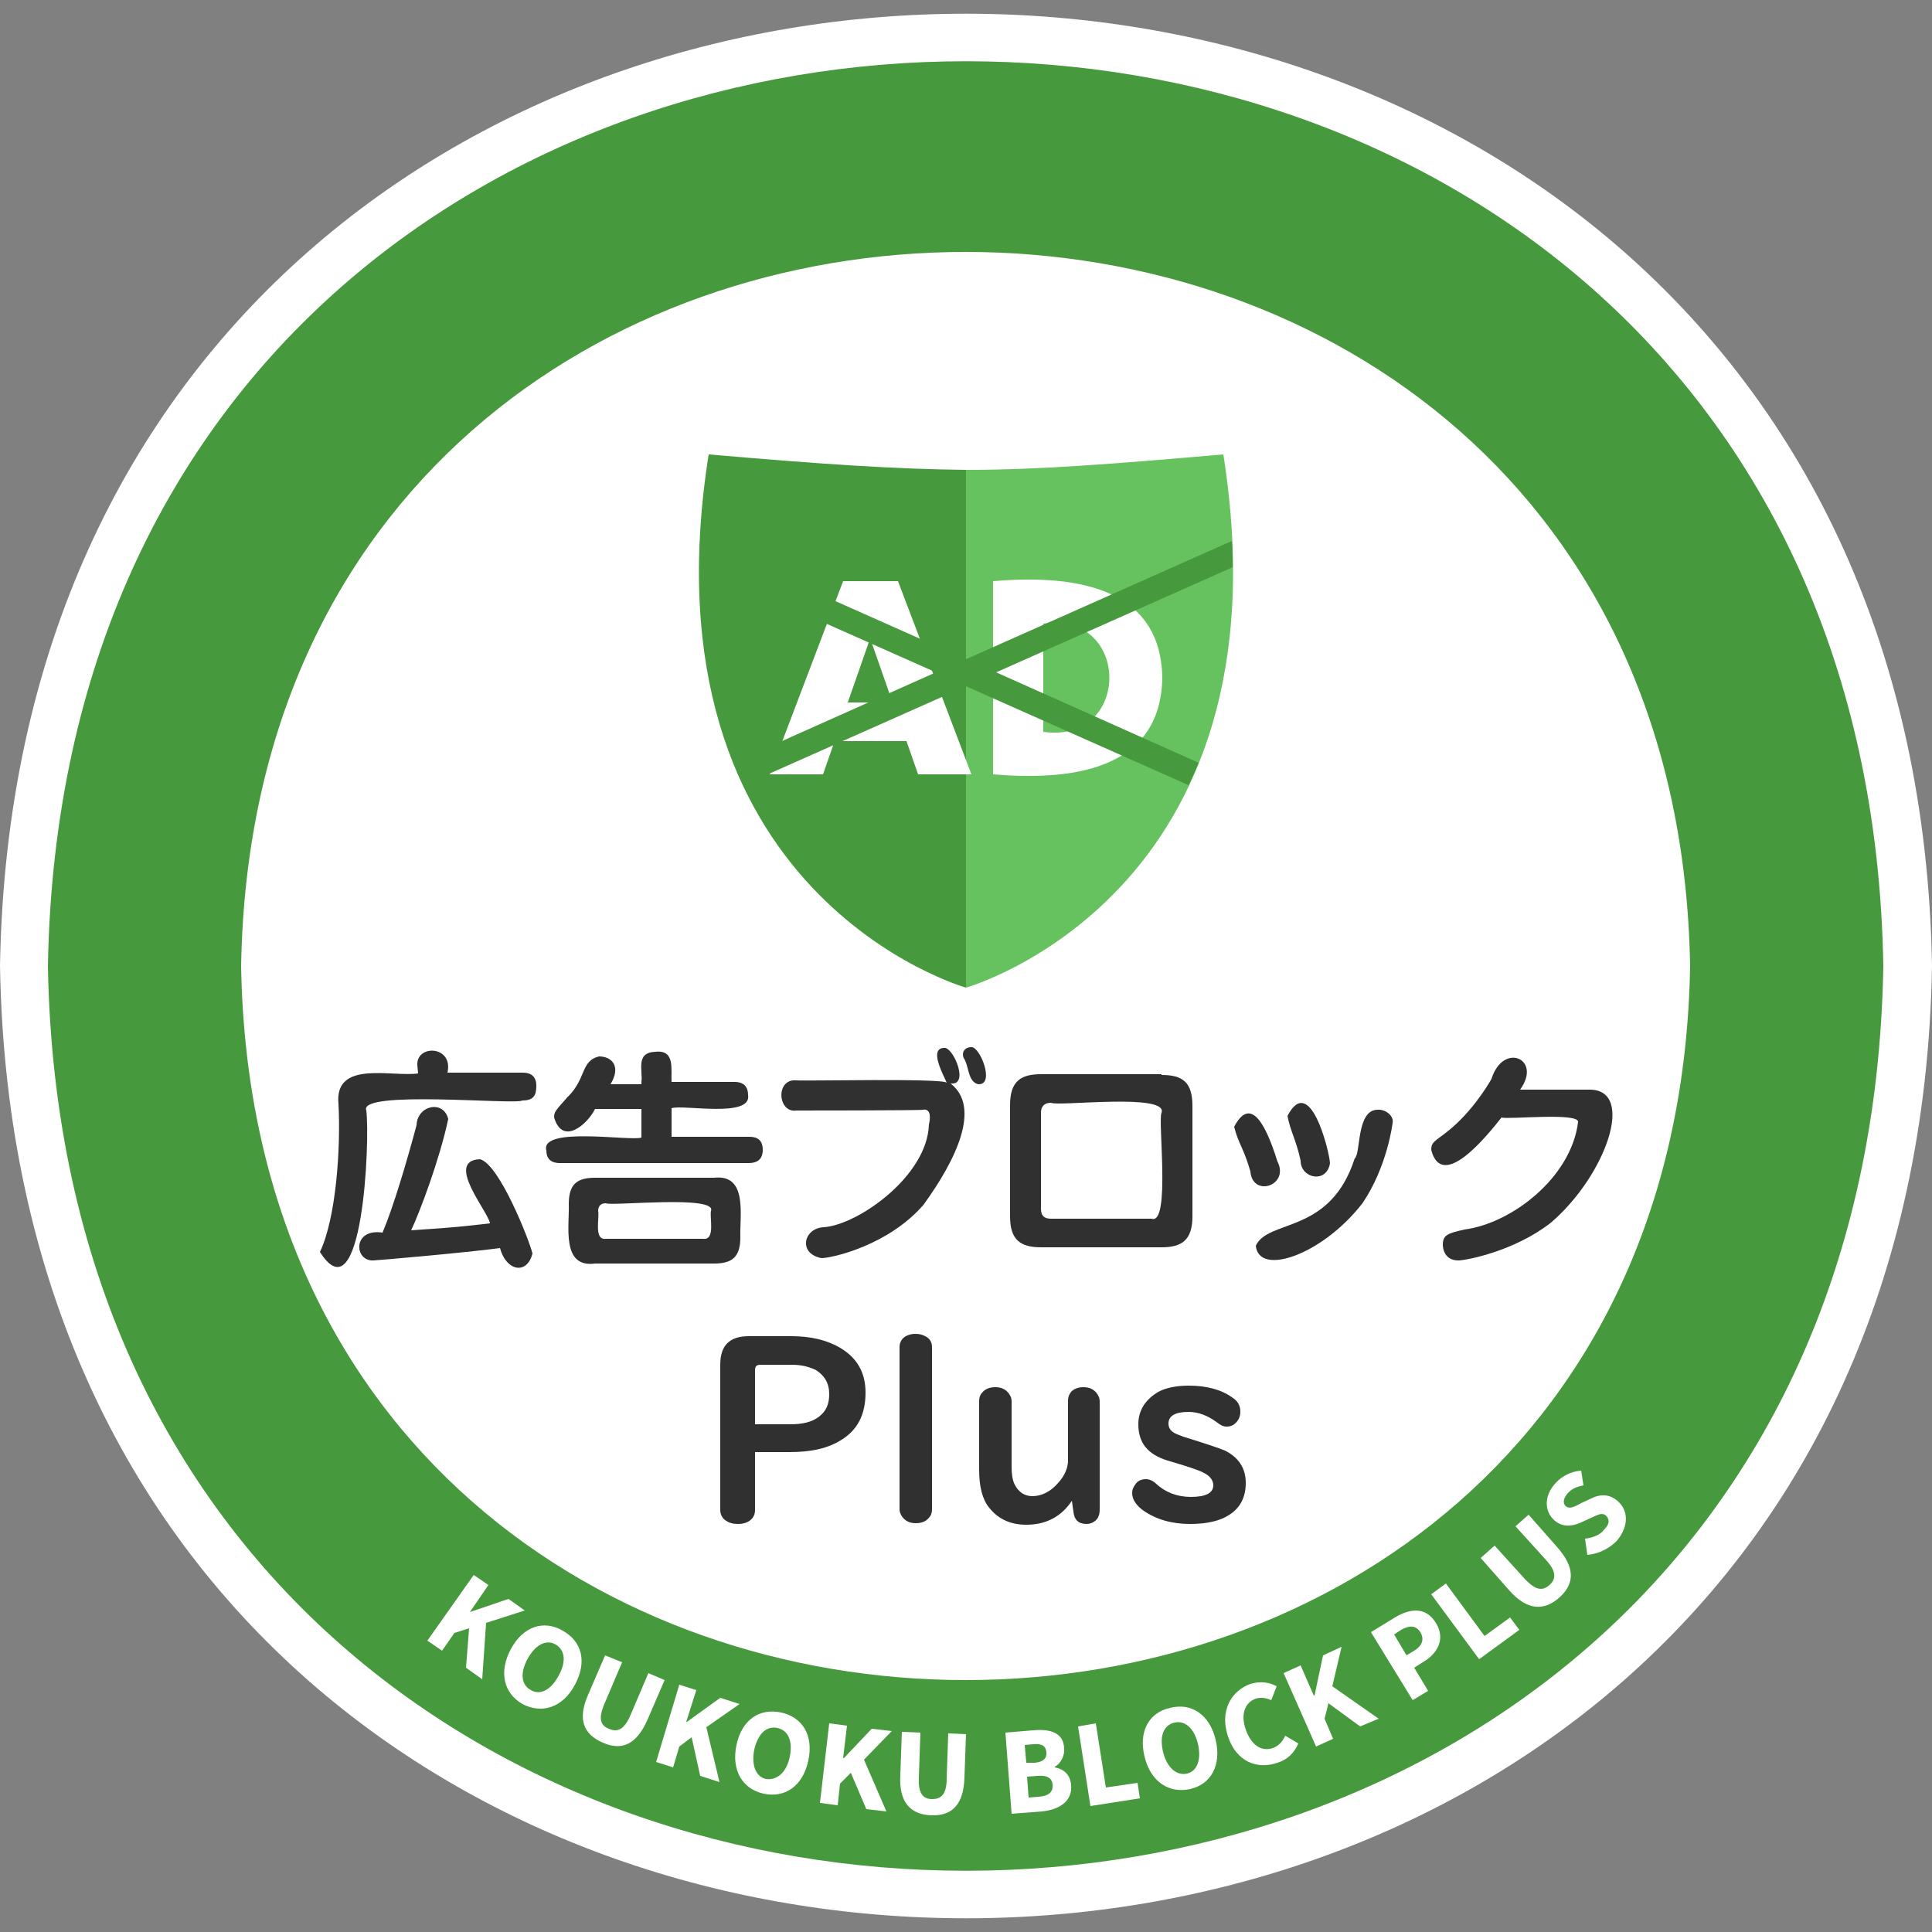
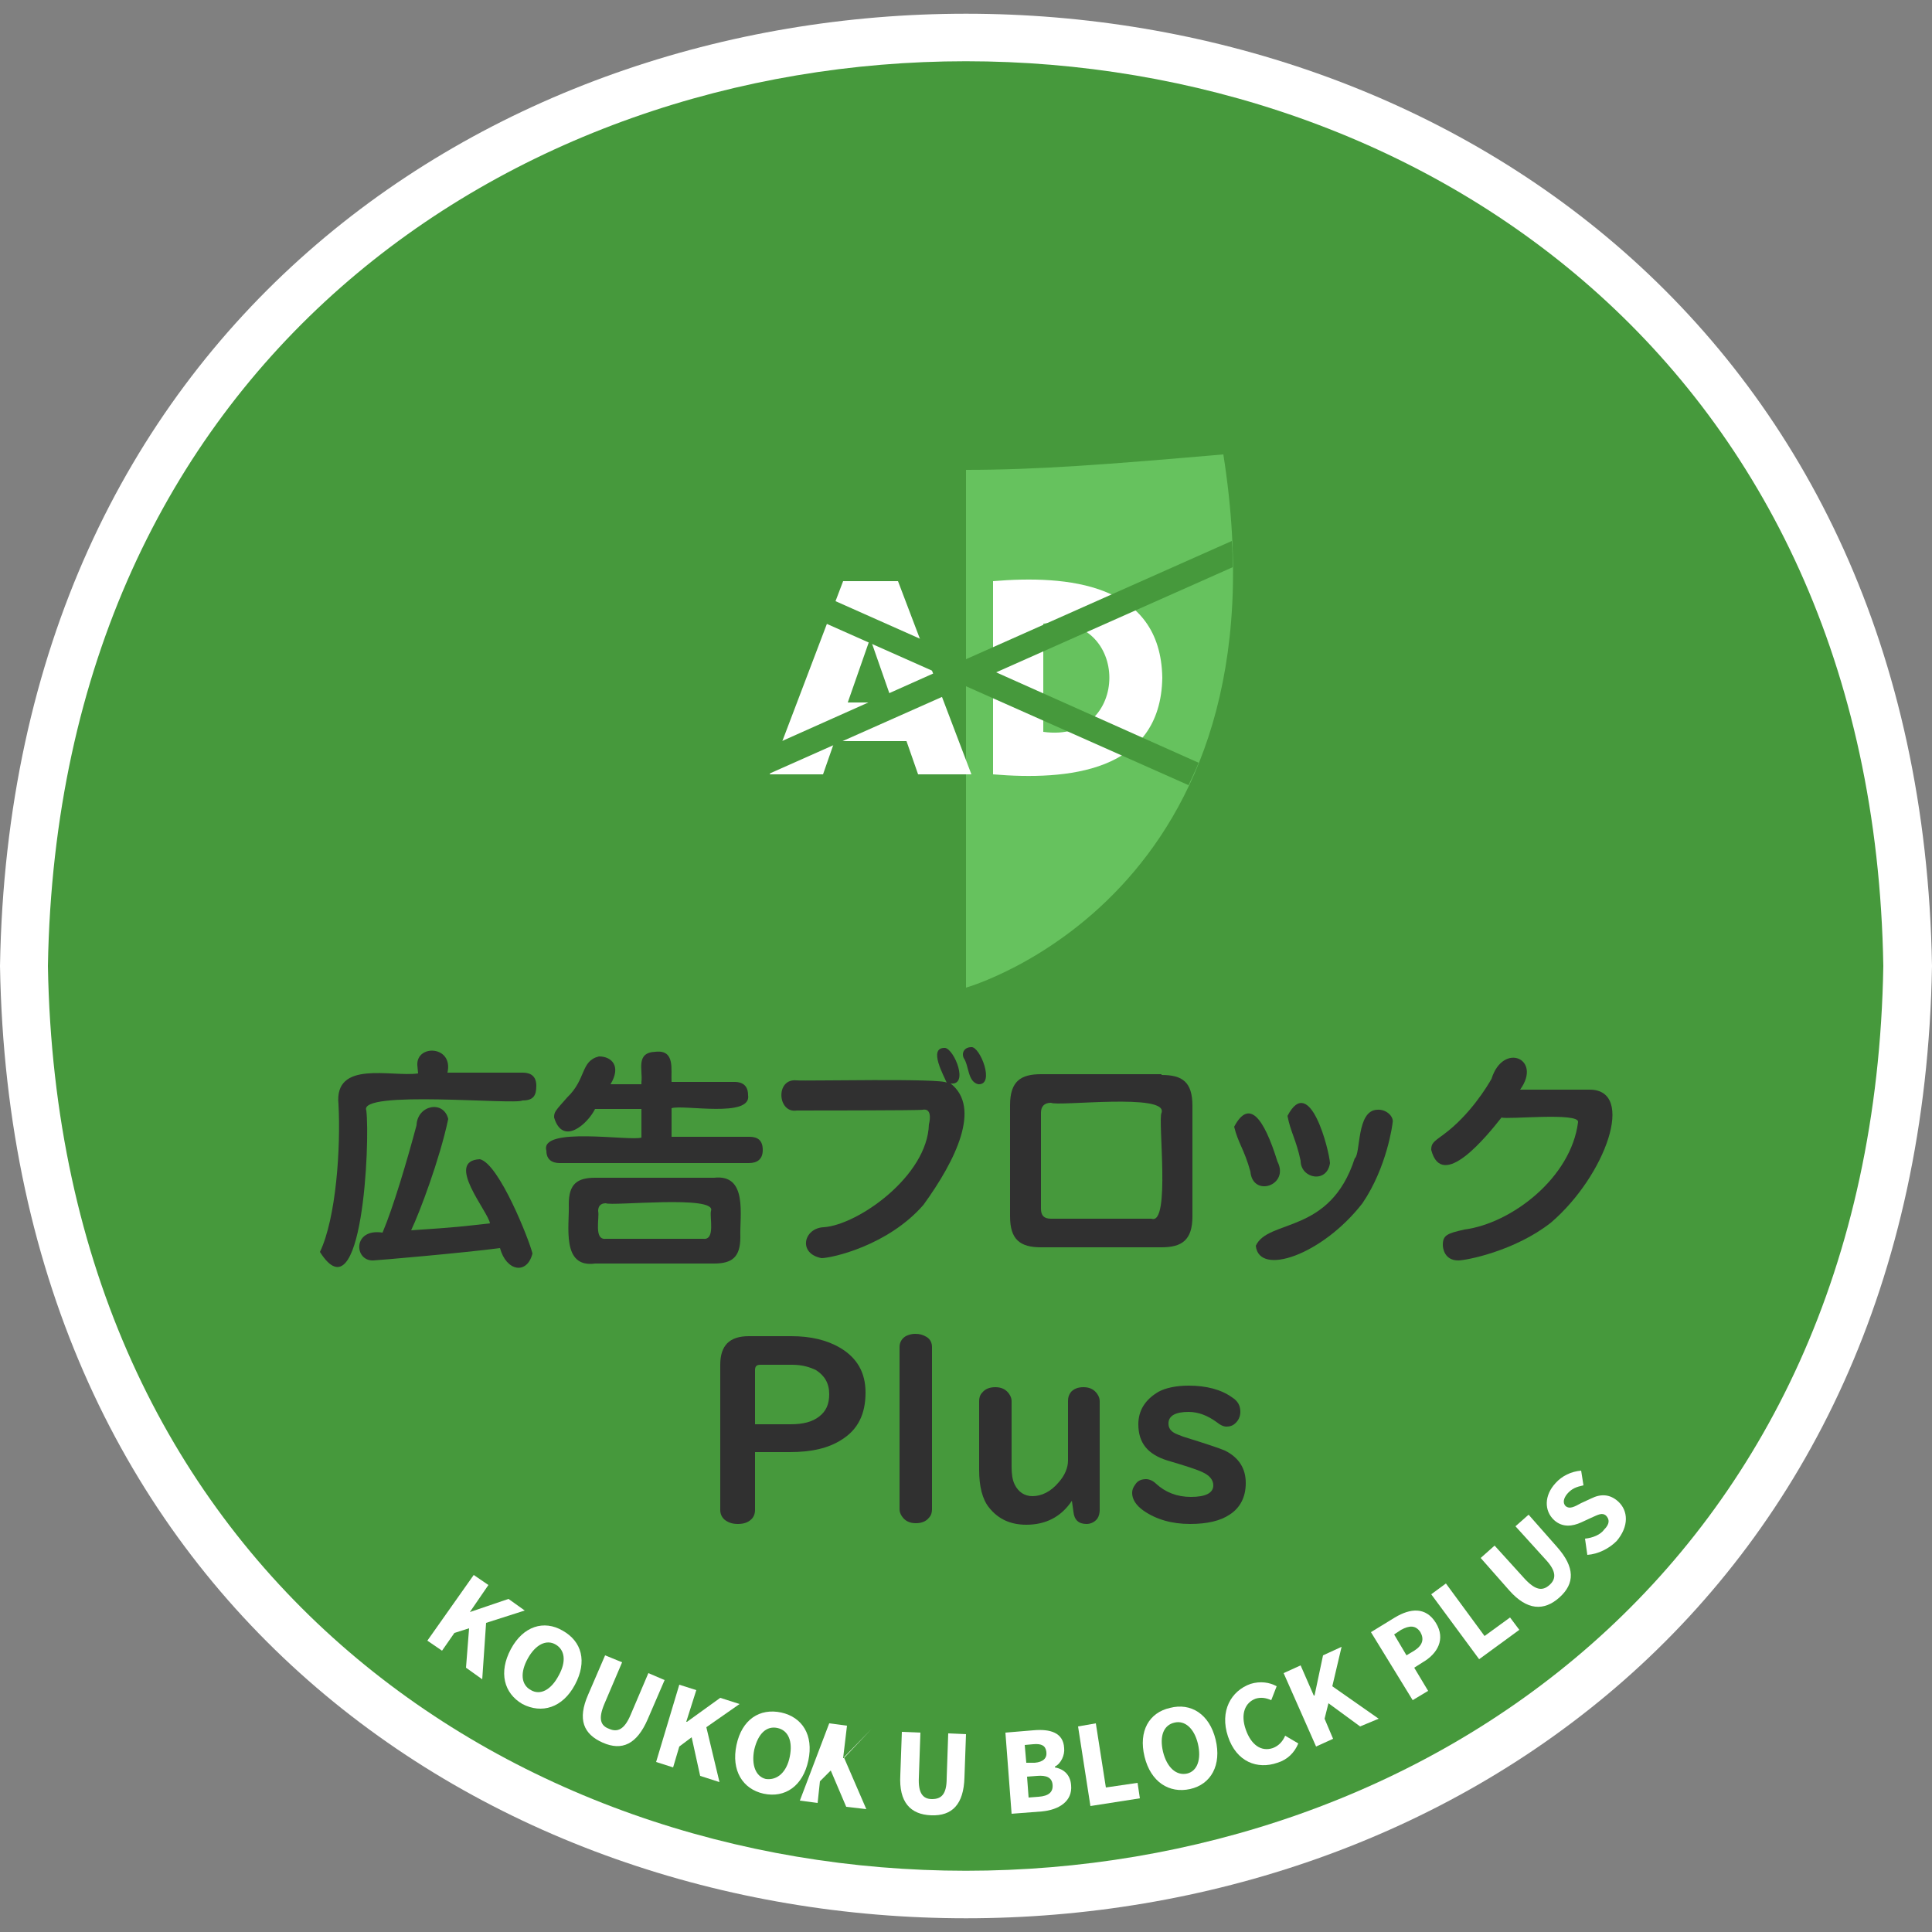
<svg xmlns="http://www.w3.org/2000/svg" version="1.1" id="レイヤー_1" x="0px" y="0px" viewBox="0 0 250 250" style="enable-background:new 0 0 250 250;" xml:space="preserve">
  <rect x="0" y="0" width="250" height="250" fill="#808080" stroke="none" />
  <style type="text/css">
	.st0{fill:#FFFFFF;}
	.st1{fill:#46993C;}
	.st2{fill:#303030;}
	.st3{fill:#66C25E;}
</style>
  <path class="st0" d="M0,125c2.8,164.3,247.2,164.3,250,0C247.2-39.3,2.8-39.3,0,125z" />
  <path class="st1" d="M6.2,125c2.7,156.1,234.9,156.1,237.5,0C241.1-31.1,8.9-31.1,6.2,125z" />
  <g>
    <g>
      <path class="st0" d="M61.3,203.8l1.9,1.3l-2.4,3.5l0,0l5-1.7l2.1,1.5l-5,1.6l-0.5,7.3l-2.1-1.5l0.4-5.1l-1.9,0.6l-1.6,2.3    l-1.9-1.3L61.3,203.8z" />
      <path class="st0" d="M66.1,213.4c1.6-3,4.3-3.8,6.7-2.4c2.5,1.4,3.2,4,1.6,7c-1.6,3-4.3,3.8-6.8,2.5    C65.2,219.1,64.5,216.4,66.1,213.4z M72.3,216.8c1-1.8,0.8-3.3-0.4-4c-1.2-0.7-2.6,0-3.6,1.8c-1,1.8-0.9,3.4,0.4,4.1    C69.9,219.4,71.3,218.7,72.3,216.8z" />
      <path class="st0" d="M76.1,219.3l2.2-5.1l2.2,0.9l-2.3,5.4c-0.8,1.9-0.5,2.8,0.6,3.2c1.1,0.5,2,0.1,2.8-1.8l2.3-5.4l2.1,0.9    l-2.2,5.1c-1.4,3.2-3.3,4.1-5.8,3S74.7,222.5,76.1,219.3z" />
      <path class="st0" d="M87.9,218l2.2,0.7l-1.3,4.1l0.1,0l4.3-3.1l2.5,0.8l-4.3,3l1.7,7.1l-2.5-0.8l-1.1-5l-1.6,1.2l-0.8,2.7    l-2.2-0.7L87.9,218z" />
      <path class="st0" d="M95.3,225.8c0.7-3.3,3-4.8,5.8-4.2c2.7,0.6,4.2,2.9,3.5,6.2c-0.7,3.3-3,4.9-5.8,4.3    C96.1,231.5,94.6,229.1,95.3,225.8z M102.2,227.3c0.4-2-0.2-3.4-1.6-3.7s-2.5,0.7-3,2.8c-0.4,2,0.2,3.5,1.5,3.8    C100.6,230.4,101.8,229.3,102.2,227.3z" />
-       <path class="st0" d="M107.3,223l2.3,0.3l-0.5,4.2l0.1,0l3.6-3.8l2.6,0.3l-3.6,3.7l2.9,6.7l-2.6-0.3l-2-4.7l-1.4,1.4l-0.3,2.8    l-2.3-0.3L107.3,223z" />
+       <path class="st0" d="M107.3,223l2.3,0.3l-0.5,4.2l0.1,0l3.6-3.8l-3.6,3.7l2.9,6.7l-2.6-0.3l-2-4.7l-1.4,1.4l-0.3,2.8    l-2.3-0.3L107.3,223z" />
      <path class="st0" d="M116.5,229.7l0.2-5.6l2.4,0.1l-0.2,5.8c-0.1,2,0.5,2.8,1.7,2.8c1.2,0,1.9-0.6,1.9-2.7l0.2-5.8l2.3,0.1    l-0.2,5.6c-0.1,3.5-1.6,5-4.3,4.9S116.3,233.2,116.5,229.7z" />
      <path class="st0" d="M130.1,224.2l3.6-0.3c2.2-0.2,3.9,0.3,4,2.3c0.1,0.9-0.4,2-1.2,2.4l0,0.1c1.1,0.2,2,0.9,2.1,2.3    c0.2,2.1-1.6,3.2-3.8,3.4l-3.9,0.3L130.1,224.2z M133.9,228.1c1.1-0.1,1.6-0.6,1.5-1.4c-0.1-0.8-0.6-1.1-1.7-1l-1.1,0.1l0.2,2.3    L133.9,228.1z M134.4,232.5c1.3-0.1,1.9-0.6,1.8-1.6c-0.1-0.9-0.8-1.2-2-1.1l-1.3,0.1l0.2,2.7L134.4,232.5z" />
      <path class="st0" d="M139.5,223.4l2.3-0.4l1.3,8.3l4.1-0.6l0.3,2l-6.4,1L139.5,223.4z" />
      <path class="st0" d="M148.1,227.3c-0.8-3.3,0.6-5.7,3.3-6.3c2.7-0.7,5.1,0.8,5.9,4.1c0.8,3.3-0.6,5.8-3.3,6.4    C151.3,232.1,148.9,230.6,148.1,227.3z M155,225.6c-0.5-2-1.7-3-3-2.7c-1.4,0.3-2,1.7-1.5,3.8c0.5,2,1.7,3.1,3.1,2.8    C154.9,229.2,155.5,227.7,155,225.6z" />
      <path class="st0" d="M158.9,224.7c-1.1-3.3,0.4-5.9,2.9-6.8c1.3-0.4,2.5-0.2,3.4,0.3l-0.7,1.8c-0.7-0.3-1.3-0.4-2-0.2    c-1.4,0.5-2,2-1.3,4c0.7,2,2,2.9,3.5,2.4c0.8-0.3,1.3-0.9,1.6-1.6l1.7,1c-0.5,1.2-1.4,2.1-2.7,2.5C162.7,229,160,228,158.9,224.7z    " />
      <path class="st0" d="M166.1,216.5l2.2-1l1.7,3.9l0.1,0l1.1-5.2l2.4-1.1l-1.2,5.1l6,4.2l-2.4,1l-4.1-3l-0.5,2l1.1,2.6l-2.2,1    L166.1,216.5z" />
      <path class="st0" d="M177.4,211.2l3.1-1.9c2-1.2,4-1.4,5.3,0.7c1.3,2.1,0.2,4-1.7,5.1l-1.1,0.7l1.8,3l-2,1.2L177.4,211.2z     M183,213.6c1.1-0.7,1.3-1.5,0.8-2.4c-0.6-0.9-1.4-0.9-2.5-0.3l-0.9,0.6l1.6,2.7L183,213.6z" />
      <path class="st0" d="M185.2,206.3l1.9-1.4l5,6.8l3.3-2.4l1.2,1.6l-5.2,3.8L185.2,206.3z" />
      <path class="st0" d="M195.3,205.8l-3.7-4.2l1.8-1.6l3.9,4.3c1.4,1.5,2.3,1.6,3.2,0.8c0.9-0.8,0.9-1.8-0.5-3.3l-3.9-4.3l1.7-1.5    l3.7,4.2c2.3,2.6,2.3,4.7,0.3,6.5S197.6,208.4,195.3,205.8z" />
      <path class="st0" d="M205.4,201.2l-0.3-2.1c1-0.1,2-0.5,2.5-1.2c0.7-0.7,0.7-1.3,0.2-1.8c-0.5-0.4-1-0.1-1.9,0.3l-1.3,0.6    c-1.1,0.5-2.4,0.7-3.5-0.3c-1.3-1.2-1.3-3.2,0.2-4.8c0.8-0.9,2-1.5,3.3-1.6l0.3,1.9c-0.9,0.2-1.5,0.4-2.1,1.1    c-0.5,0.6-0.6,1.2-0.2,1.6c0.5,0.4,1.1,0.1,2-0.4l1.3-0.6c1.2-0.6,2.4-0.6,3.5,0.4c1.3,1.2,1.4,3.2-0.2,5.1    C208.2,200.4,206.8,201.1,205.4,201.2z" />
    </g>
  </g>
-   <path class="st0" d="M31.2,125c2.1,123.2,185.4,123.2,187.5,0C216.6,1.8,33.3,1.8,31.2,125z" />
  <g>
    <path class="st2" d="M54,137.8c-0.1-2.7,4.7-2.5,3.9,1h9.7c0.6,0,1.8,0.1,1.8,1.7c0,1.3-0.4,1.9-1.8,1.9   c-0.9,0.6-21.3-1.4-20.2,1.3c0.5,4-0.5,27-6,18.3c2.1-4.4,2.7-13.5,2.4-19.1c-0.6-5.8,6.9-3.5,10.3-4L54,137.8L54,137.8z    M48.3,163.1c-2.5,0.1-2.7-4.2,1.2-3.6c1.4-3.3,3.2-9.4,4.4-13.9c0.1-2.6,3.5-3.3,4.1-0.8c-1.1,5.2-3.7,12.1-4.8,14.4   c6.1-0.4,6.6-0.5,10.2-0.9c-0.2-1.5-5.9-8.1-1.3-8.3c2.5,0.6,6.4,10.5,6.8,12.2c-0.7,2.8-3.4,2.3-4.2-0.7   C60.2,162.1,48.7,163.1,48.3,163.1z" />
    <path class="st2" d="M83,140c0.2-1.5-0.8-3.8,1.8-3.9c2.6-0.3,2,2.3,2.1,3.9H95c0.4,0,1.8,0,1.8,1.7c0.5,3-8.4,1.2-9.9,1.7v3.7h10   c0.7,0,1.8,0.1,1.8,1.7c0,1.2-0.7,1.7-1.8,1.7H72.5c-0.4,0-1.8,0-1.8-1.6c-0.9-3.2,10.9-1.2,12.3-1.7v-3.7h-6c-1,2-4.2,4.8-5.3,1.1   c0-0.7,0.1-0.8,1.7-2.6c2.5-2.4,1.7-4.7,4.1-5.3c1.7,0,2.9,1.3,1.5,3.6h4V140z M95.8,160.1c0,2.6-1.1,3.4-3.4,3.4H77   c-4.4,0.6-3.3-4.9-3.4-7.7c0-2.6,1.1-3.4,3.4-3.4h15.4C96.8,151.9,95.7,157.3,95.8,160.1z M92,156.7c0.8-2.1-12.9-0.6-13.6-1   c-0.7,0-1,0.4-1,1c0.2,0.9-0.6,3.8,1,3.6H91C92.6,160.5,91.8,157.5,92,156.7z" />
    <path class="st2" d="M103.1,143.7c-2.5,0.4-2.8-4.2,0-3.9c1.2,0.1,18.8-0.3,19.4,0.3c-0.3-0.8-2.5-4.6-0.2-4.5   c1.2,0.2,3.1,4.9,0.7,4.6c4,3.1,0.7,9.9-3.5,15.7c-4.6,5.3-11.9,6.9-13.2,6.9c-3.1-0.6-2.3-3.9,0.3-4c4.4-0.3,13.4-6.6,13.6-13.3   c0.2-0.8,0.3-2.1-0.8-1.9C119.4,143.7,103.1,143.7,103.1,143.7z M124.7,136.9c-0.3-0.7,0.1-1.4,1-1.4c1.1-0.1,3.1,4.9,0.9,4.8   C125.2,140,125.4,137.9,124.7,136.9z" />
    <path class="st2" d="M150.3,139.1c2.7,0,4,0.9,4,4v14.3c0,3.1-1.4,4-4,4h-15.6c-2.7,0-4-1-4-4V143c0-3.1,1.4-4,4-4h15.6V139.1z    M136,142.7c-0.9,0-1.3,0.5-1.3,1.3v12.4c0,0.9,0.4,1.3,1.3,1.3h13c2.5,0.9,0.8-12.8,1.3-13.7C151.2,141.4,136.9,143.2,136,142.7z" />
    <path class="st2" d="M161.8,151.6c-0.8-2.9-1.6-3.7-2.1-5.8c1.9-3.6,3.8-1.3,5.6,4.5C166.9,153.4,162.1,155,161.8,151.6z    M180.2,145.3c0,0.1-0.7,5.7-3.9,10.4c-5.2,6.7-13.4,9.5-13.8,5.5c1.6-3.5,9.6-1.4,12.8-11.3c0.8-0.6,0.2-6.2,2.9-6.3   C179.4,143.5,180.4,144.5,180.2,145.3z M168.3,150.2c-0.6-2.8-1.3-3.7-1.7-5.8c2.9-5.6,5.4,4.5,5.5,6.1   C171.7,153.2,168.3,152.5,168.3,150.2z" />
    <path class="st2" d="M205.7,141c6,0,2.1,11.1-5,17.2c-4.7,3.7-11,4.9-12,4.9c-1.8,0-2-1.6-2-2c0-1.3,0.6-1.5,2.8-2   c6.1-0.8,13.8-6.7,14.7-13.9c0.2-1.3-9.2-0.3-9.9-0.6c-1.9,2.4-7.7,9.6-9.1,4.2c0-0.8,0.2-1,1.6-2c3.4-2.5,5.7-6.3,6.2-7.2   c1.5-4.8,6.6-2.6,3.7,1.4L205.7,141L205.7,141z" />
  </g>
  <g>
    <g>
      <path class="st3" d="M158.3,58.8c-15,1.3-24.1,2-33.3,2v67C125,127.8,167.3,115.9,158.3,58.8z" />
      <path class="st1" d="M91.7,58.8c-9,57.1,33.3,69,33.3,69v-67C115.9,60.7,106.7,60.1,91.7,58.8z" />
    </g>
    <g>
      <path class="st0" d="M117.3,95.9H108l-1.5,4.3h-6.9l9.5-25h7.1l9.5,25h-6.9L117.3,95.9z M115.5,90.9l-2.9-8.3l-2.9,8.3H115.5z" />
      <path class="st0" d="M128.5,75.2c9.5-0.8,21.7,0.2,21.9,12.5c-0.2,12.3-12.4,13.3-21.9,12.5V75.2z M135,94.7    c11.4,1.6,11.4-15.6,0-14V94.7z" />
    </g>
    <path class="st1" d="M159.4,70L125,85.3L90.6,70c-0.1,1.2-0.1,2.3-0.1,3.4L121.1,87L94.9,98.7c0.4,1,0.8,2,1.3,2.9L125,88.8   l28.8,12.8c0.4-0.9,0.9-1.9,1.3-2.9L128.9,87l30.6-13.6C159.5,72.3,159.5,71.2,159.4,70z" />
  </g>
  <g>
    <path class="st2" d="M97.7,188v7.4c0,0.4-0.1,0.7-0.3,1c-0.4,0.5-1,0.8-1.9,0.8c-0.8,0-1.3-0.2-1.8-0.6c-0.3-0.3-0.5-0.7-0.5-1.2   v-18.8c0-2.5,1.2-3.7,3.7-3.7h5.5c2.5,0,4.6,0.5,6.3,1.5c2.2,1.3,3.3,3.2,3.3,5.8c0,2.8-1,4.8-3.1,6.1c-1.7,1.1-3.9,1.6-6.7,1.6   H97.7z M97.7,184.3h4.6c1.6,0,2.8-0.3,3.7-1c0.9-0.7,1.3-1.6,1.3-2.9c0-1.4-0.6-2.4-1.7-3.1c-0.8-0.4-1.8-0.7-3.1-0.7h-4.1   c-0.5,0-0.7,0.2-0.7,0.7V184.3z" />
    <path class="st2" d="M120.6,174.3v21c0,0.4-0.1,0.8-0.4,1.1c-0.4,0.5-1,0.7-1.7,0.7c-0.8,0-1.4-0.3-1.8-0.9   c-0.2-0.3-0.3-0.6-0.3-0.9v-21c0-0.6,0.3-1.1,0.8-1.4c0.4-0.2,0.8-0.3,1.2-0.3c0.6,0,1,0.1,1.5,0.4   C120.4,173.3,120.6,173.8,120.6,174.3z" />
    <path class="st2" d="M138.7,194.2c-1.4,2.1-3.4,3.1-5.9,3.1c-2,0-3.6-0.7-4.8-2.2c-0.9-1.1-1.3-2.8-1.3-4.9v-8.9   c0-0.4,0.1-0.8,0.4-1.1c0.4-0.5,1-0.7,1.7-0.7c0.8,0,1.4,0.3,1.8,0.9c0.2,0.3,0.3,0.6,0.3,0.9v8.5c0,0.9,0.1,1.7,0.4,2.3   c0.5,1,1.3,1.5,2.3,1.5c1.2,0,2.4-0.6,3.4-1.8c0.8-0.9,1.2-1.9,1.2-2.8v-7.7c0-0.5,0.1-0.8,0.4-1.2c0.4-0.4,0.9-0.6,1.6-0.6   c0.8,0,1.4,0.3,1.8,0.9c0.2,0.3,0.3,0.6,0.3,0.9v14.1c0,0.4-0.1,0.8-0.3,1.1c-0.3,0.4-0.8,0.7-1.4,0.7c-1,0-1.6-0.5-1.7-1.6   L138.7,194.2z" />
    <path class="st2" d="M153.8,179.3c2.3,0,4.2,0.5,5.6,1.5c0.8,0.5,1.1,1.1,1.1,1.9c0,0.4-0.1,0.8-0.4,1.2c-0.4,0.5-0.8,0.7-1.4,0.7   c-0.4,0-0.8-0.2-1.3-0.6c-1.1-0.8-2.3-1.3-3.6-1.3c-1.7,0-2.6,0.5-2.6,1.5c0,0.6,0.3,1,0.9,1.3c0.2,0.1,0.5,0.2,1,0.4   c2.9,0.9,4.7,1.5,5.4,1.8c1.8,0.9,2.7,2.3,2.7,4.2c0,1.8-0.7,3.2-2.1,4.1c-1.2,0.8-2.9,1.2-5.1,1.2c-2.4,0-4.4-0.6-6-1.7   c-1-0.7-1.5-1.5-1.5-2.3c0-0.4,0.1-0.7,0.4-1.1c0.3-0.5,0.8-0.7,1.4-0.7c0.4,0,0.9,0.2,1.3,0.6c1.2,1.1,2.7,1.7,4.5,1.7   c1.9,0,2.9-0.5,2.9-1.5c0-0.7-0.5-1.3-1.4-1.7c-0.6-0.3-2.1-0.8-4.5-1.5c-2.6-0.8-3.8-2.3-3.8-4.7c0-1.8,0.9-3.2,2.6-4.2   C150.8,179.6,152.2,179.3,153.8,179.3z" />
  </g>
</svg>